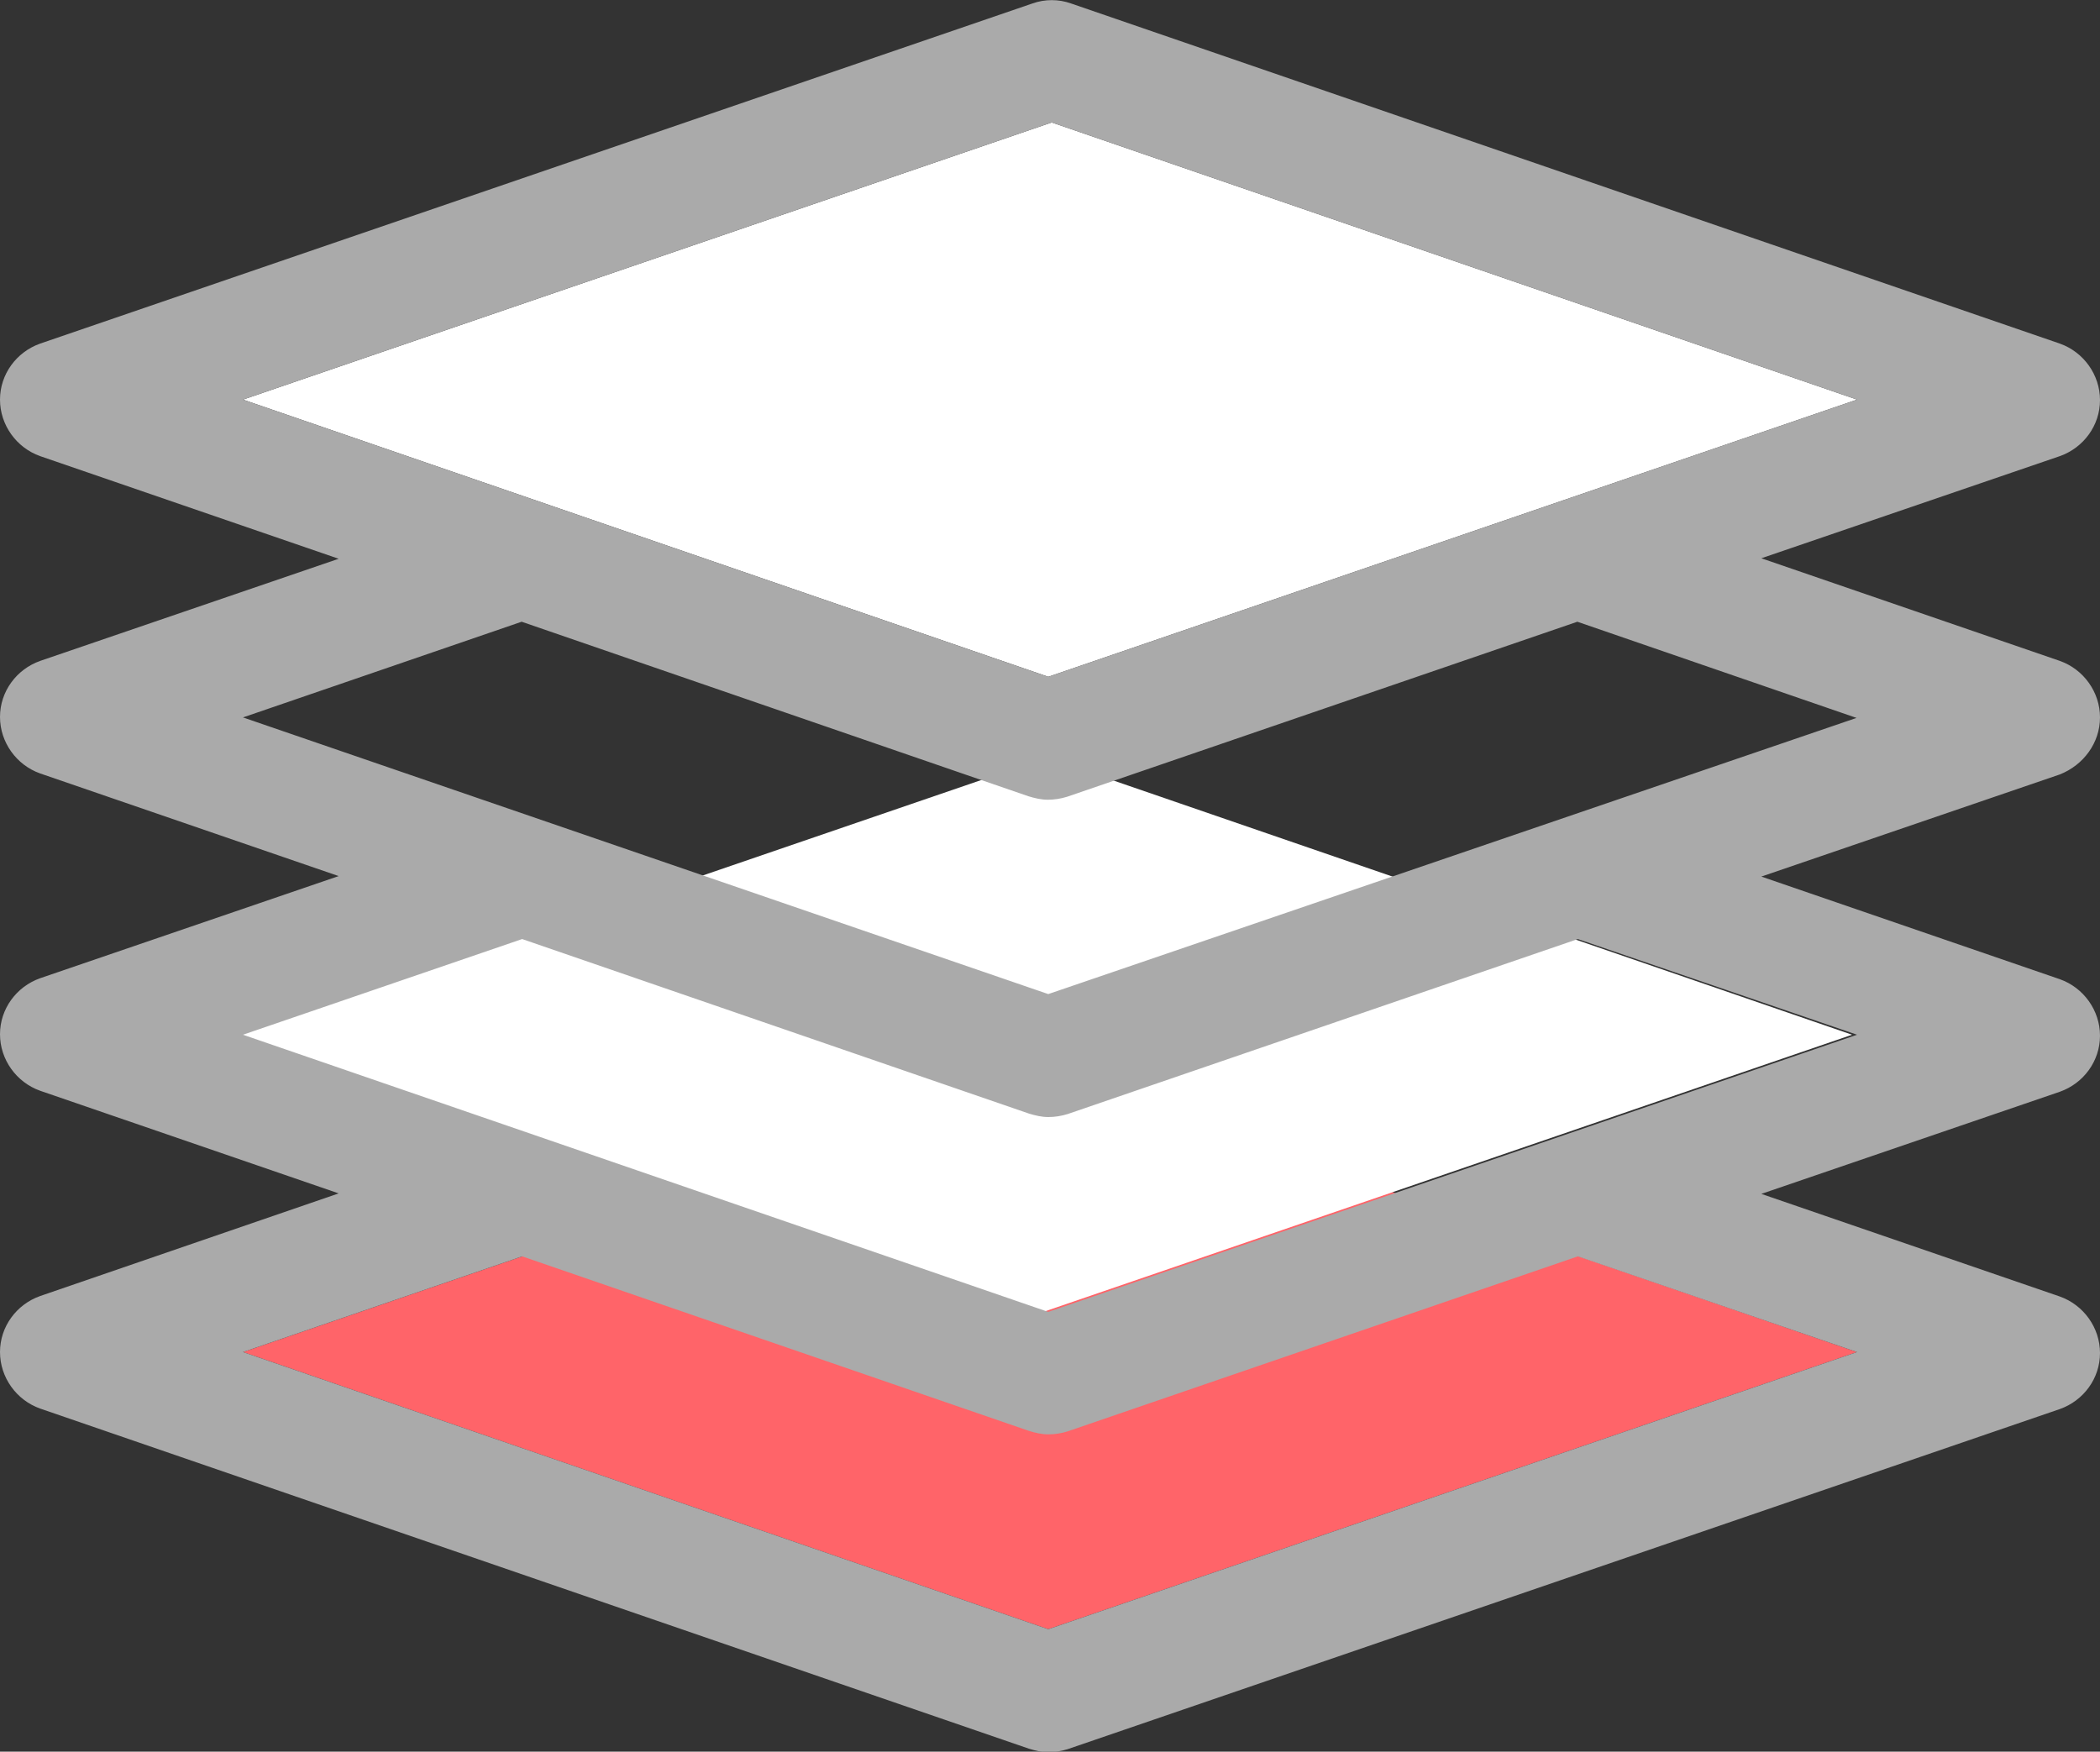
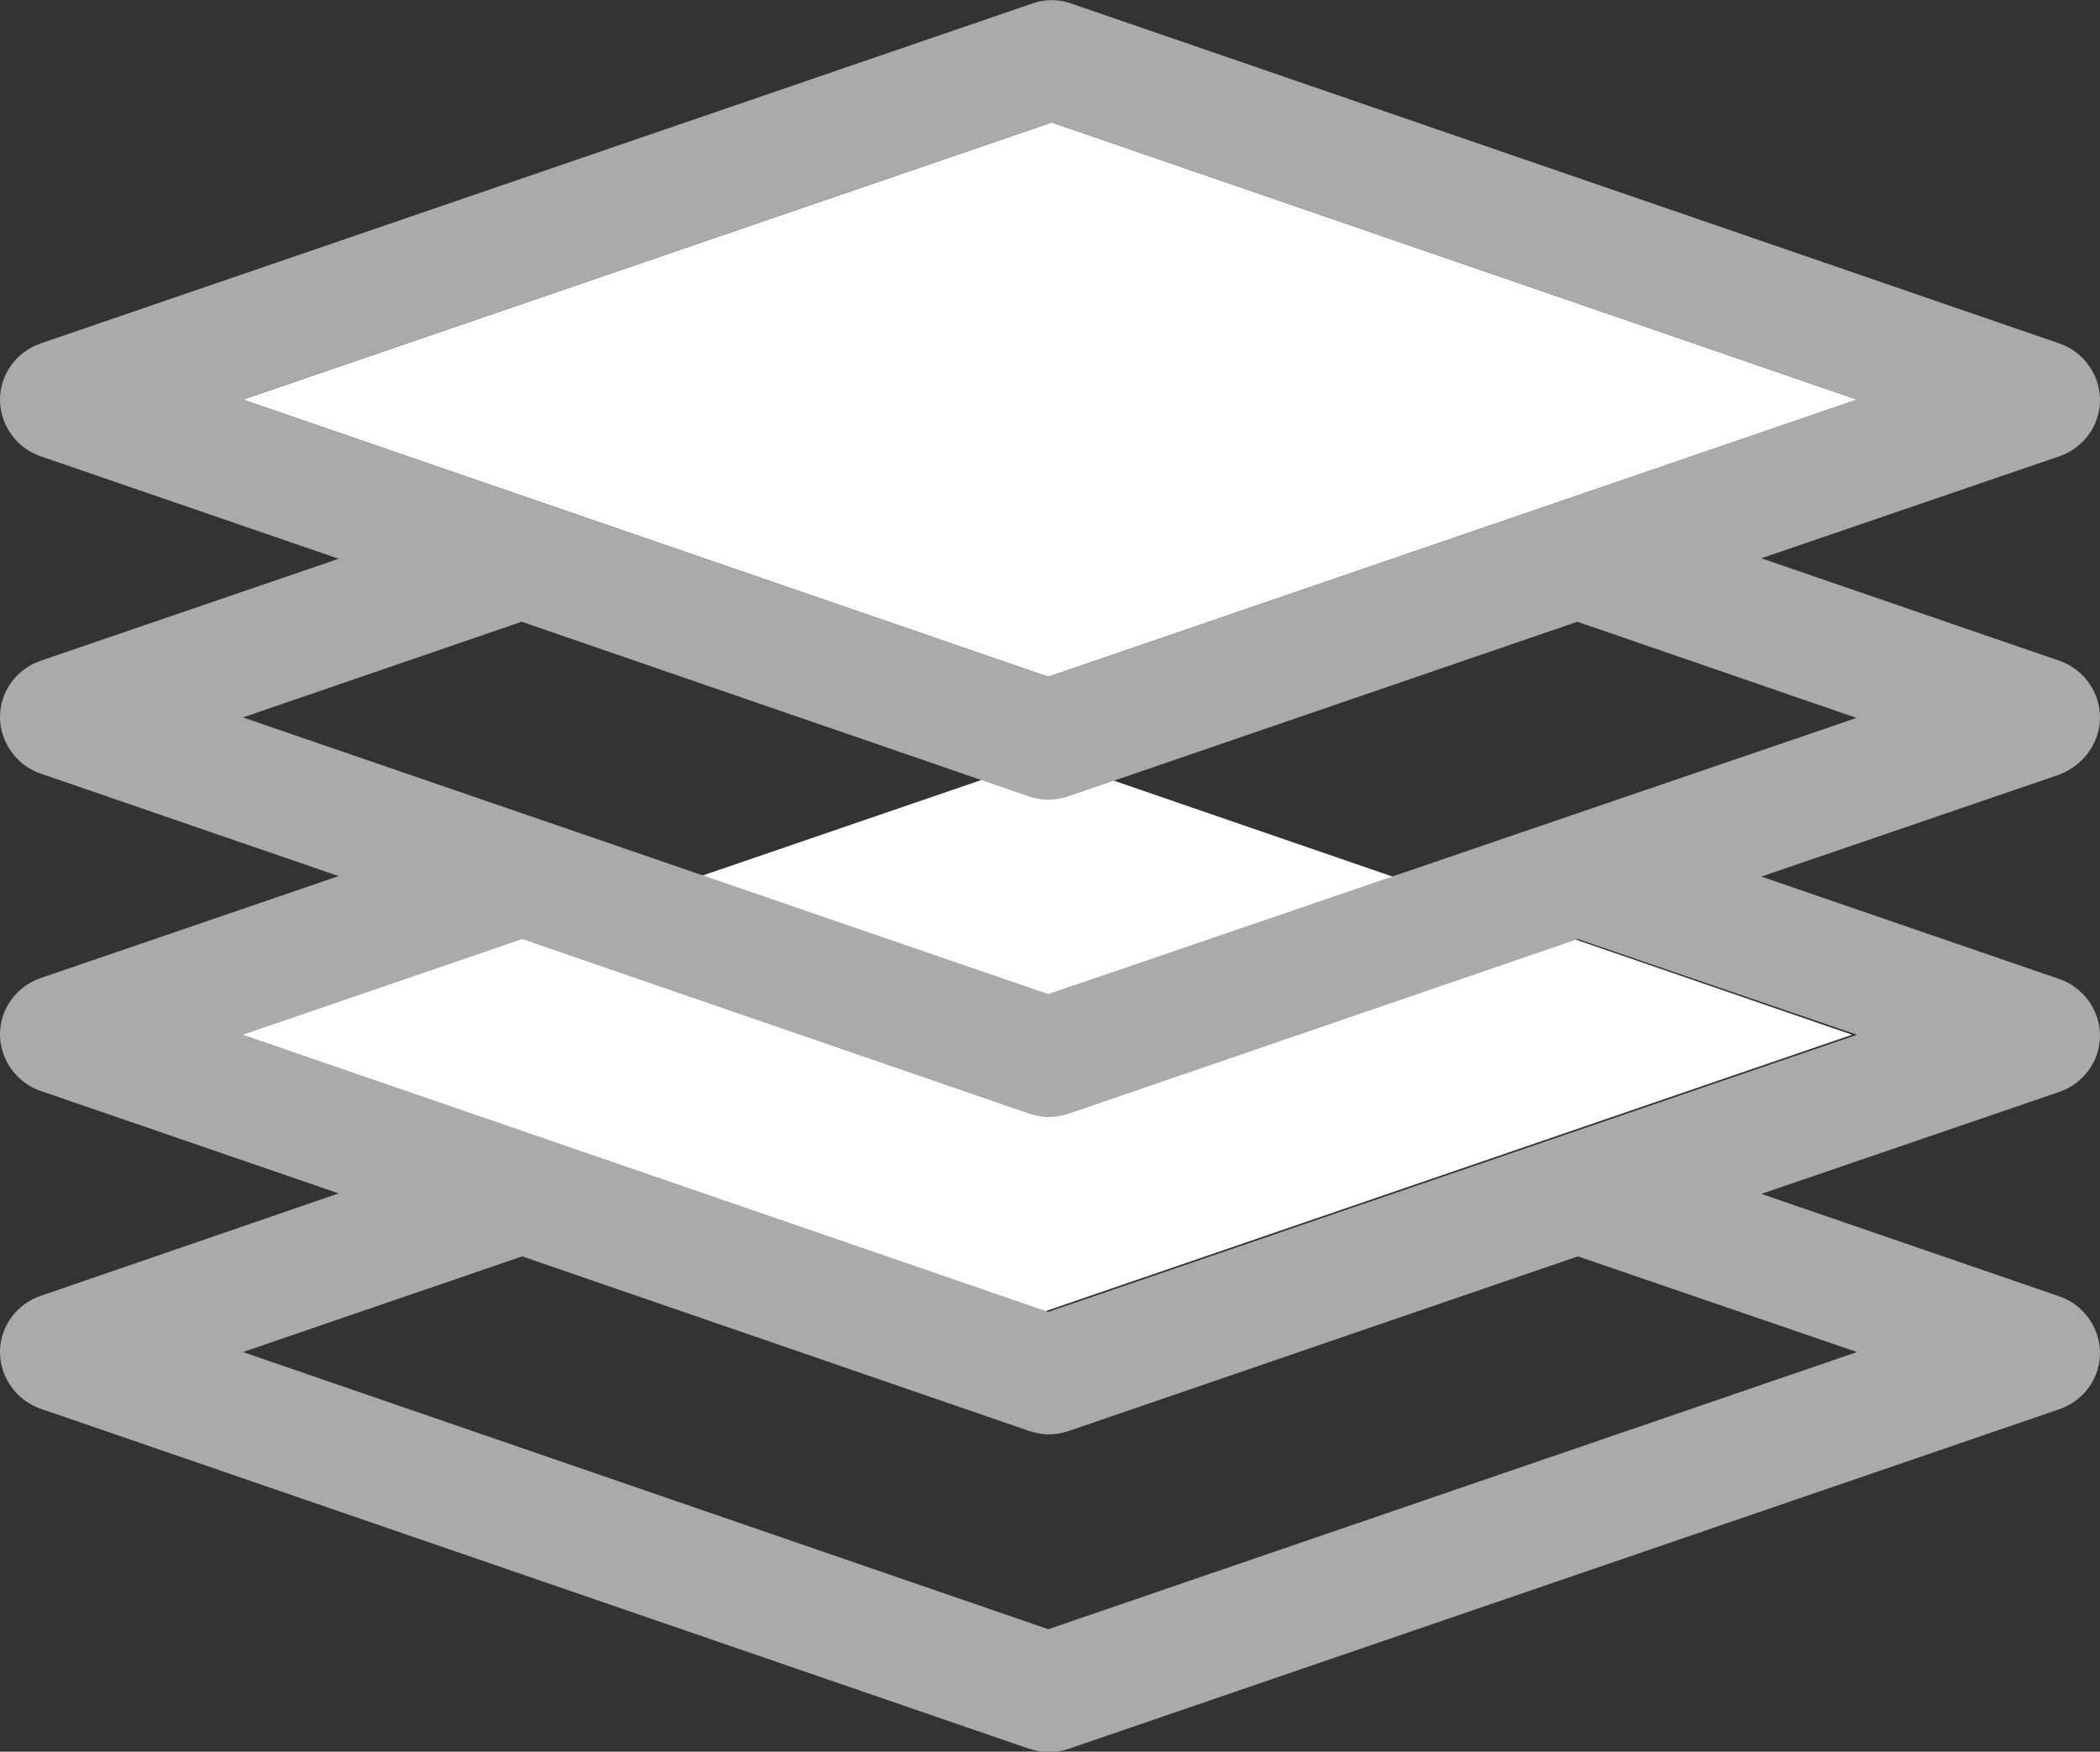
<svg xmlns="http://www.w3.org/2000/svg" version="1.1" id="Capa_1" x="0px" y="0px" viewBox="110 -74.4 423.5 353.3" style="enable-background:new 110 -74.4 423.5 353.3;" xml:space="preserve">
  <rect x="110" y="-74.4" width="423.5" height="353.3" fill="#333333" stroke="none" />
  <style type="text/css">
	.st0{fill:none;}
	.st1{fill:#FFFFFF;}
	.st2{fill:#FF6469;}
	.st3{fill:#AAAAAA;}
</style>
  <path class="st0" d="M325.3,214.2c-1.3,0.4-2.6,0.6-3.9,0.6c-1.3,0-2.6-0.2-3.9-0.7L215.2,179L159,198.3l162.4,55.9l163.1-55.9  l-56.3-19.4L325.3,214.2z" />
  <path class="st0" d="M325.3,150.2c-1.3,0.4-2.6,0.6-3.9,0.6c-1.3,0-2.6-0.2-3.9-0.7L215.2,115L159,134.3l162.4,55.9l163.1-55.9  l-56.3-19.4L325.3,150.2z" />
  <path class="st0" d="M325.3,86.1c-1.3,0.4-2.6,0.6-3.9,0.6c-1.3,0-2.6-0.2-3.9-0.7L215.2,51L159,70.3l162.4,55.9l163.1-55.9  l-56.3-19.4L325.3,86.1z" />
  <polygon class="st1" points="484.5,6.2 322.1,-49.7 159,6.2 321.4,62.1 " />
-   <polygon class="st2" points="484.5,198.3 322.1,142.4 159,198.3 321.4,254.2 " />
  <polygon class="st1" points="483.5,134.3 321.1,78.4 158,134.3 320.4,190.2 " />
  <path class="st3" d="M533.5,70.3c0-5.1-3.3-9.7-8.1-11.4l-60.2-20.7l60.2-20.6c4.8-1.7,8.1-6.2,8.1-11.3c0-5.1-3.3-9.7-8.1-11.4  L326-73.7c-2.5-0.9-5.3-0.9-7.8,0L118.1-5.1c-4.8,1.7-8.1,6.2-8.1,11.3c0,5.1,3.3,9.7,8.1,11.4l60.2,20.7l-60.2,20.6  c-4.8,1.7-8.1,6.2-8.1,11.3c0,5.1,3.3,9.7,8.1,11.4l60.2,20.7l-60.2,20.6c-4.8,1.7-8.1,6.2-8.1,11.3c0,5.1,3.3,9.7,8.1,11.4  l60.2,20.7L118.1,187c-4.8,1.7-8.1,6.2-8.1,11.3c0,5.1,3.3,9.7,8.1,11.4l199.4,68.6c1.3,0.4,2.6,0.7,3.9,0.7c1.3,0,2.6-0.2,3.9-0.6  l200.1-68.6c4.8-1.7,8.1-6.2,8.1-11.3c0-5.1-3.3-9.7-8.1-11.4l-60.2-20.7l60.2-20.6c4.8-1.7,8.1-6.2,8.1-11.3  c0-5.1-3.3-9.7-8.1-11.4l-60.2-20.7l60.2-20.6C530.2,79.9,533.5,75.4,533.5,70.3z M159,6.2l163.1-55.9L484.5,6.2L321.4,62.1L159,6.2  z M484.5,198.3l-163.1,55.9L159,198.3l56.3-19.3l102.2,35.2c1.3,0.4,2.6,0.7,3.9,0.7c1.3,0,2.6-0.2,3.9-0.6l102.9-35.3L484.5,198.3z   M484.5,134.3l-163.1,55.9L159,134.3l56.3-19.3l102.2,35.2c1.3,0.4,2.6,0.7,3.9,0.7c1.3,0,2.6-0.2,3.9-0.6l102.9-35.3L484.5,134.3z   M321.4,126.1L159,70.3L215.2,51l102.2,35.2c1.3,0.4,2.6,0.7,3.9,0.7c1.3,0,2.6-0.2,3.9-0.6l102.9-35.3l56.3,19.4L321.4,126.1z" />
</svg>